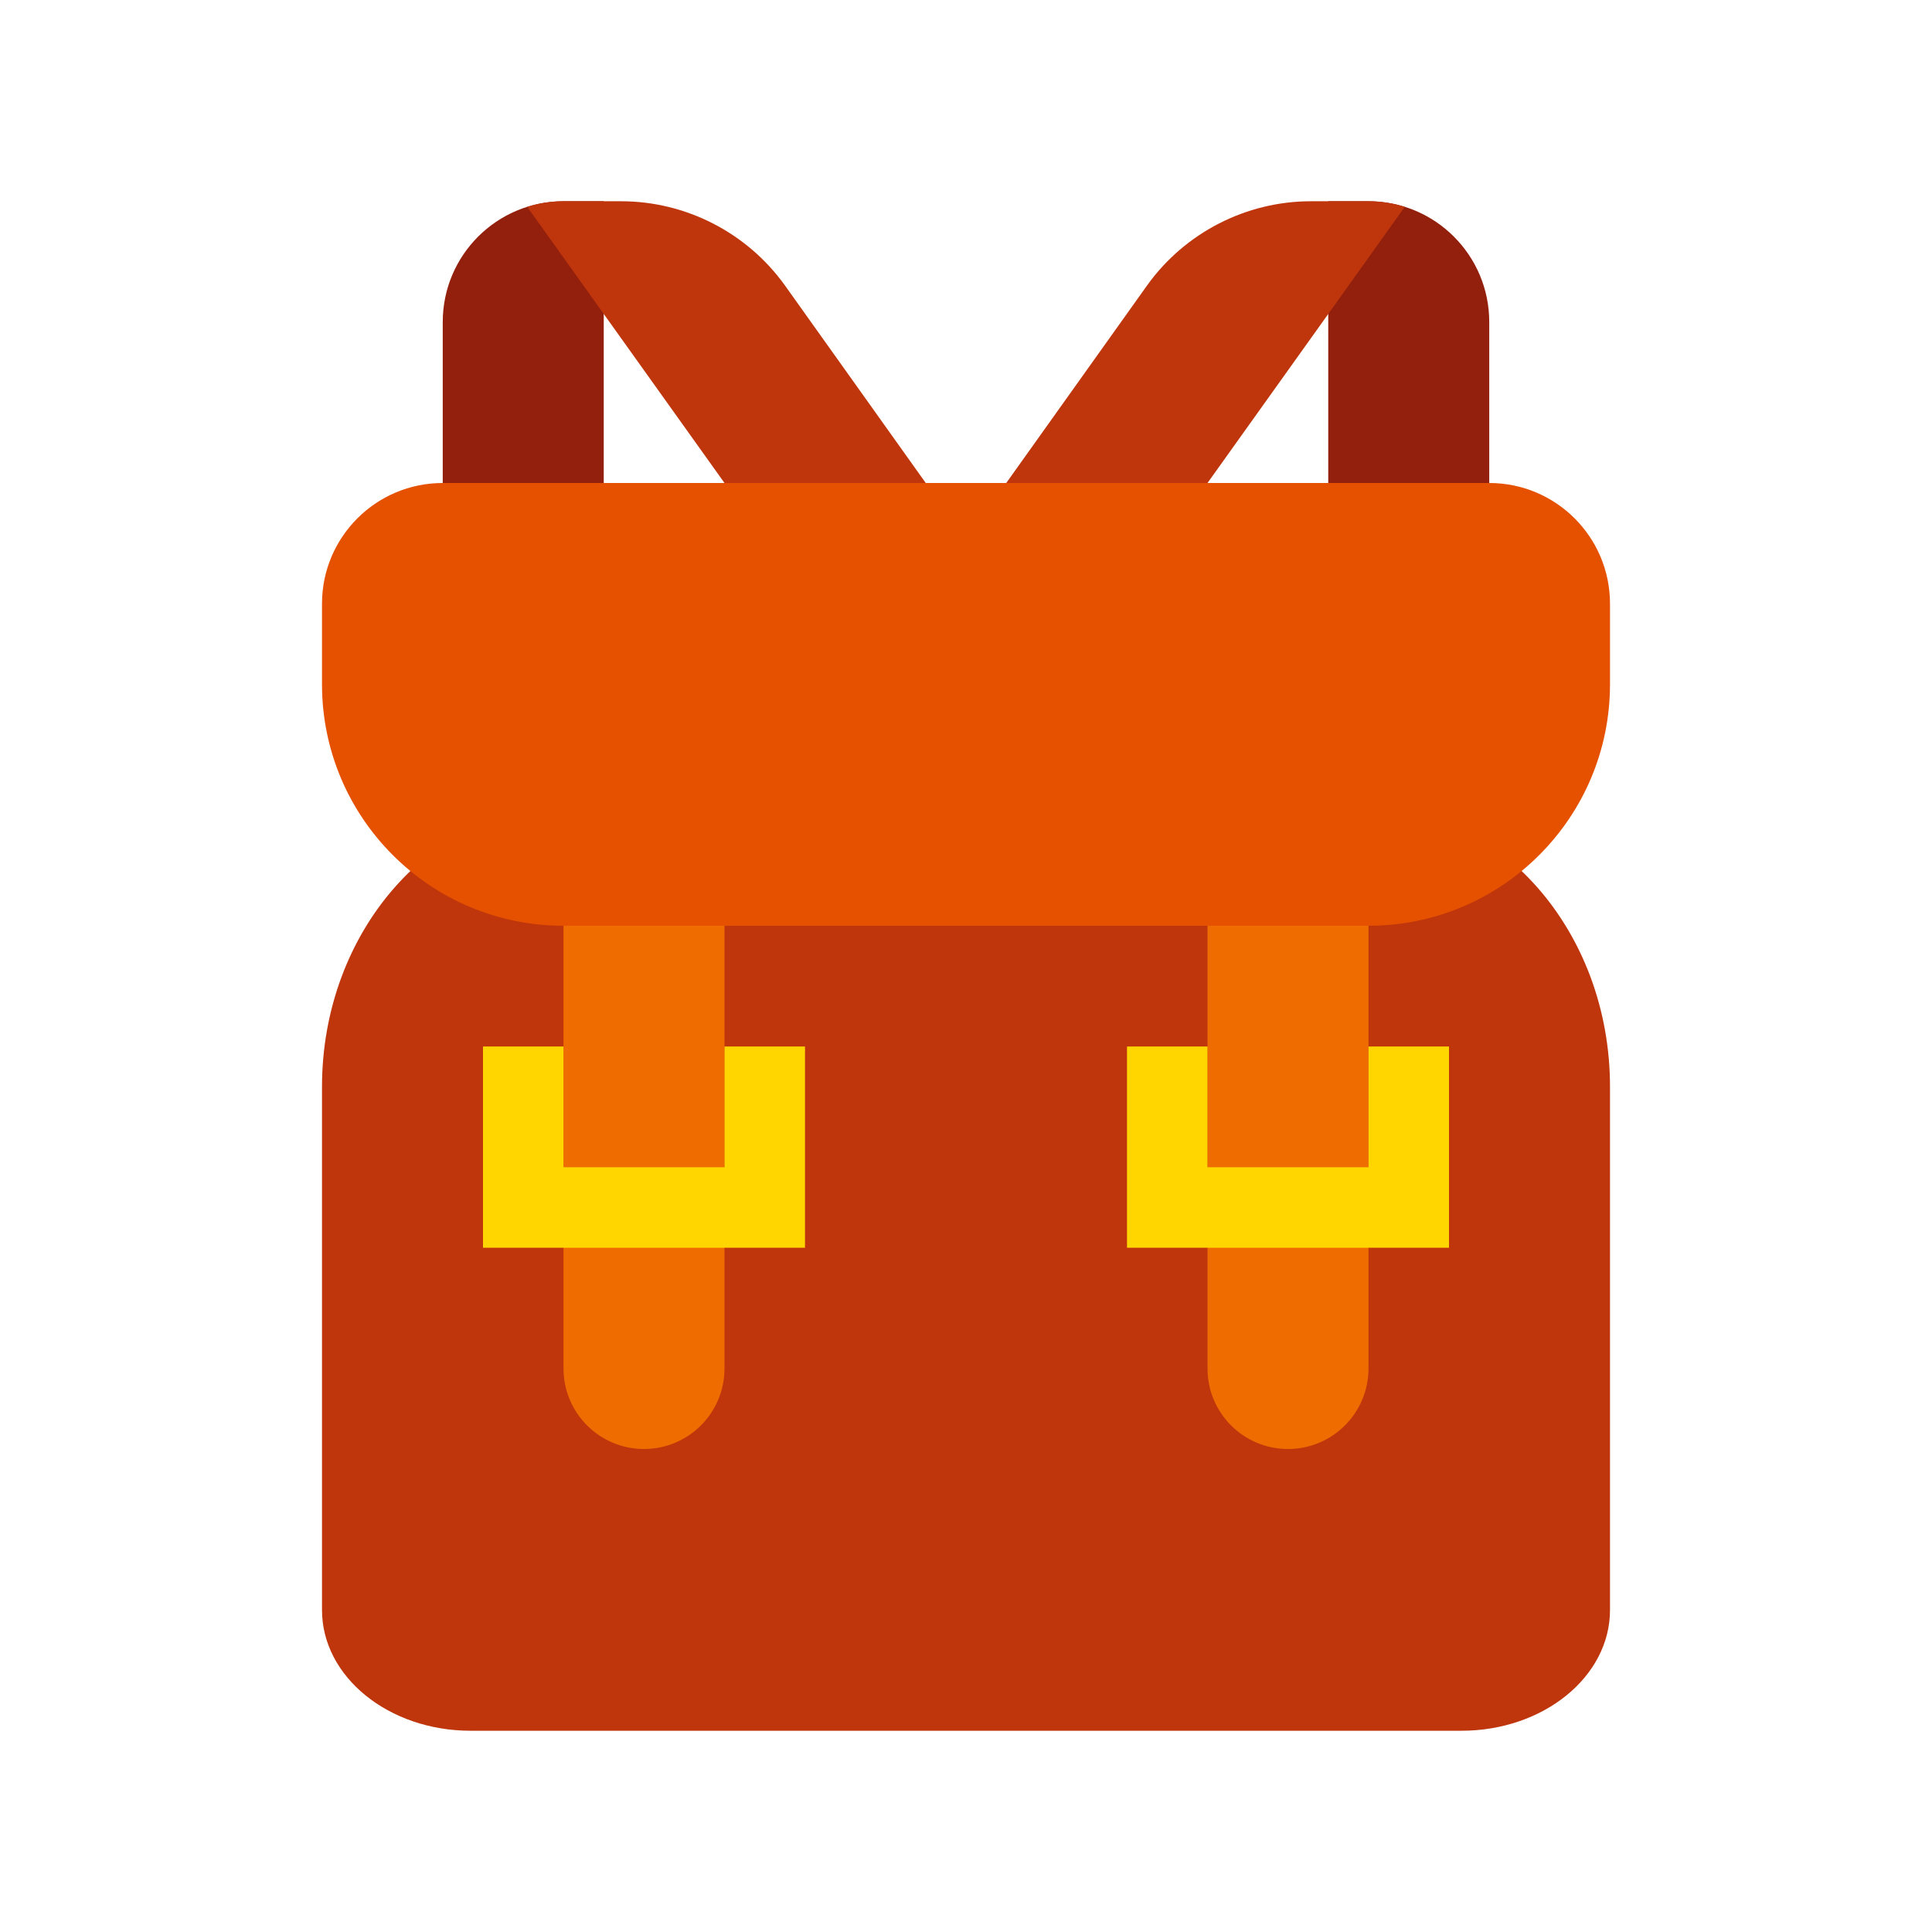
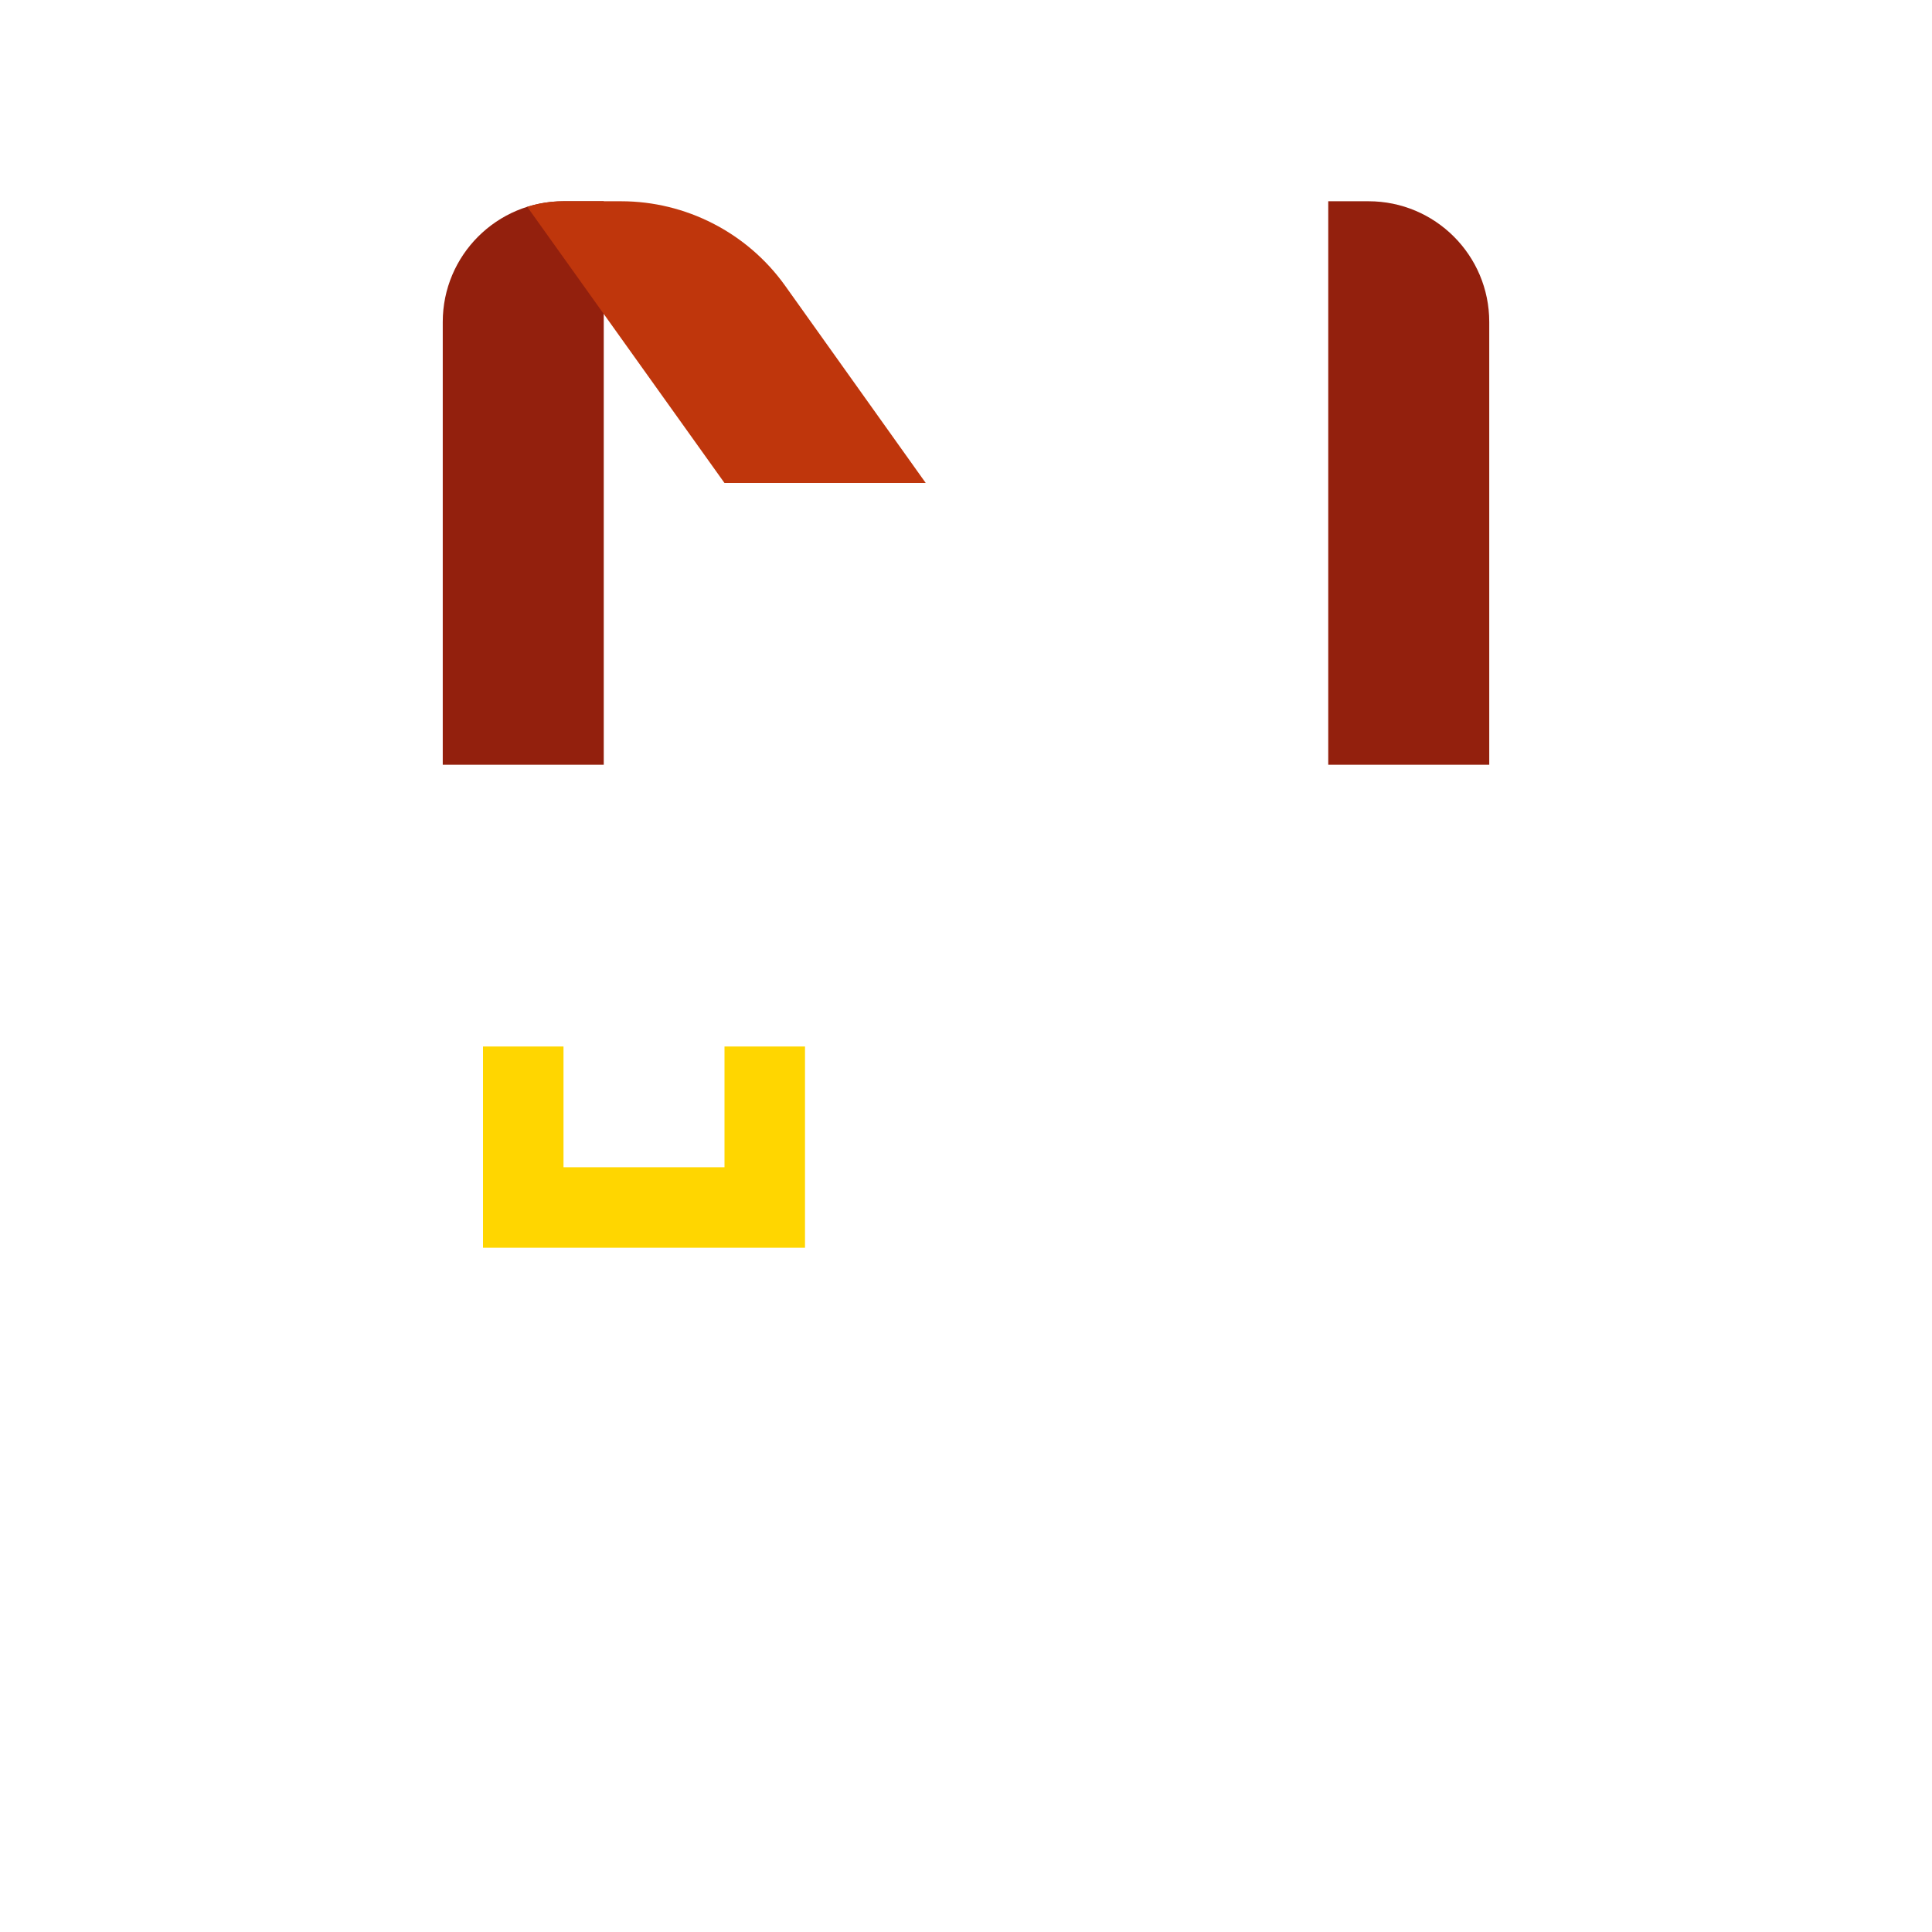
<svg xmlns="http://www.w3.org/2000/svg" viewBox="0 0 48 48" width="64px" height="64px">
  <path fill="#93200d" d="M11,19h4V5h-1c-1.657,0-3,1.343-3,3V19z" />
  <path fill="#bf360c" d="M23,12h-5l-3-4.2l-1.9-2.66C13.38,5.05,13.69,5,14,5h1.43c1.61,0,3.13,0.78,4.07,2.09L23,12z" />
-   <path fill="#93200d" d="M37,19h-4V5h1c1.657,0,3,1.343,3,3V19z" />
-   <path fill="#bf360c" d="M25 12h5l3-4.2 1.9-2.66C34.62 5.05 34.31 5 34 5h-1.43c-1.61 0-3.13.78-4.07 2.09L25 12zM33.846 20c-3.399 0-16.294 0-19.692 0S8 23.134 8 27v13c0 1.657 1.653 3 3.692 3h24.615C38.347 43 40 41.657 40 40V27C40 23.134 37.245 20 33.846 20z" />
-   <path fill="#ef6c00" d="M16,36L16,36c-1.105,0-2-0.895-2-2V21h4v13C18,35.105,17.105,36,16,36z" />
+   <path fill="#93200d" d="M37,19h-4V5h1c1.657,0,3,1.343,3,3z" />
  <path fill="#ffd600" d="M18 26L18 29 14 29 14 26 12 26 12 31 20 31 20 26z" />
-   <path fill="#ef6c00" d="M32,36L32,36c-1.105,0-2-0.895-2-2V21h4v13C34,35.105,33.105,36,32,36z" />
-   <path fill="#ffd600" d="M34 26L34 29 30 29 30 26 28 26 28 31 36 31 36 26z" />
-   <path fill="#e65100" d="M34,23H14c-3.314,0-6-2.686-6-6v-2c0-1.657,1.343-3,3-3h26c1.657,0,3,1.343,3,3v2 C40,20.314,37.314,23,34,23z" />
</svg>